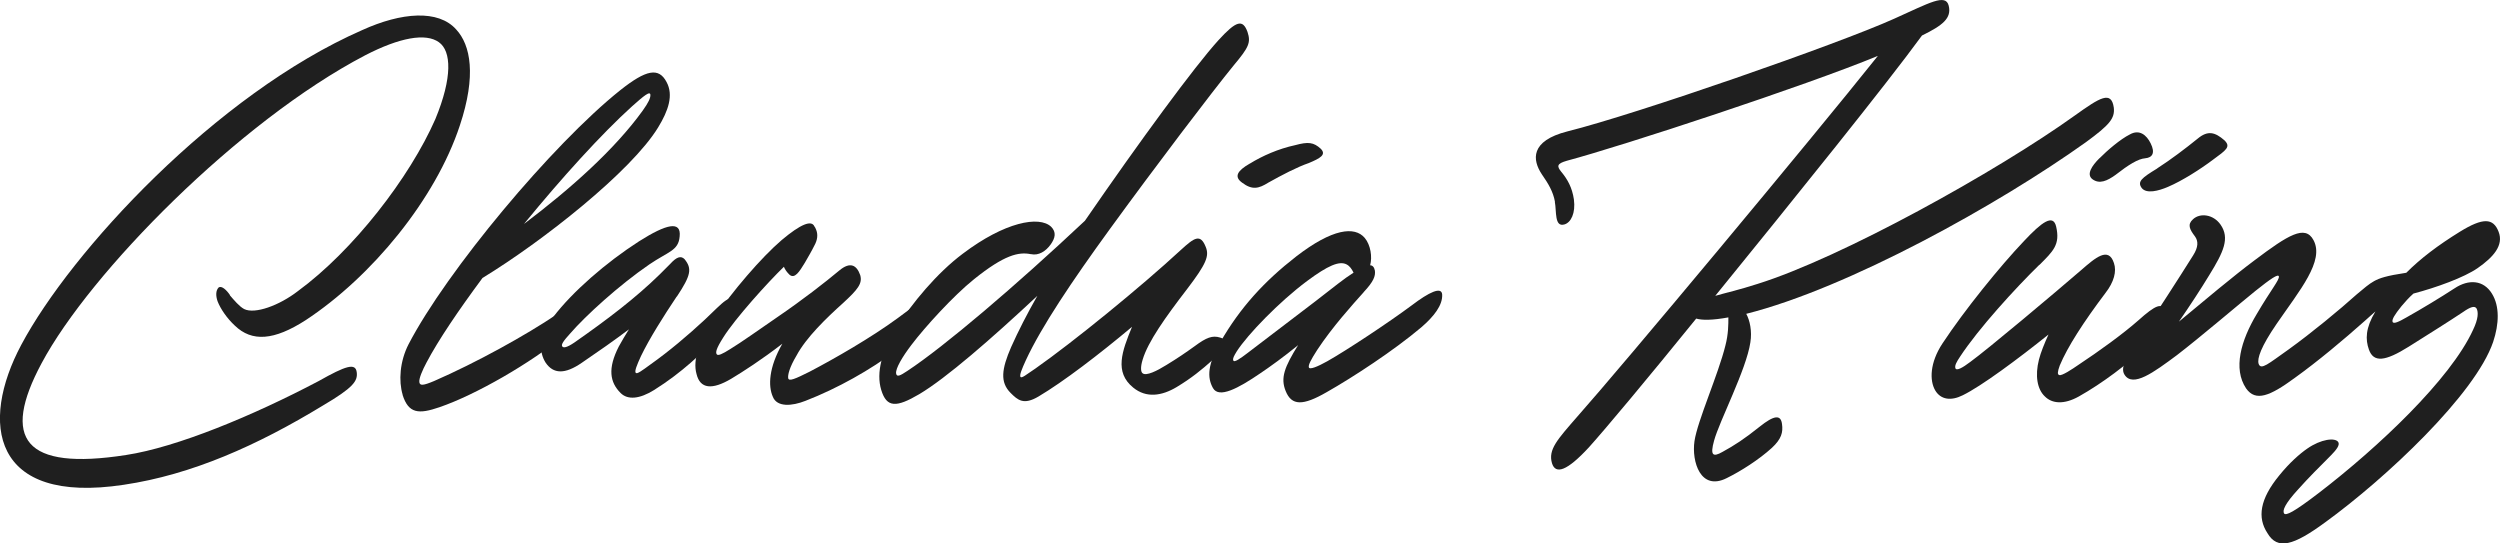
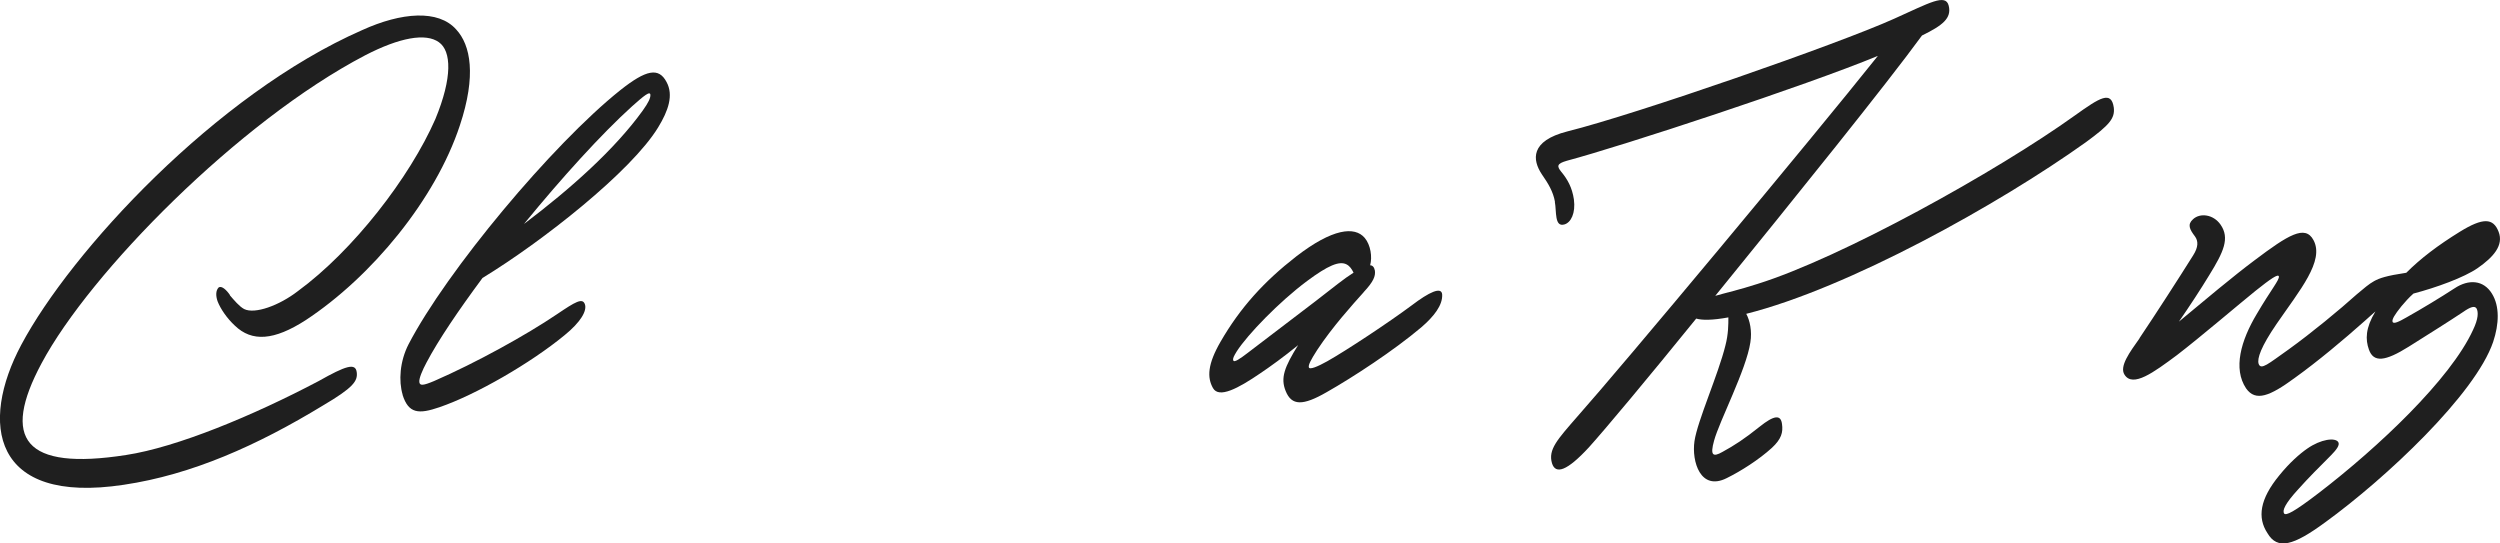
<svg xmlns="http://www.w3.org/2000/svg" id="Ebene_1" version="1.1" viewBox="0 0 230.78 50.16">
  <defs>
    <style>
      .st0 {
        fill: #1f1f1f;
      }
    </style>
  </defs>
  <path class="st0" d="M21.22,27.26c.38.44.88,1.04,1.32,1.27.99.49,3.24-.33,4.95-1.65,5.11-3.74,10.34-10.5,12.7-15.89,1.59-3.85,1.48-6.27.33-7.09-1.21-.88-3.63-.44-6.82,1.21C22.05,11.2,8.3,25.17,3.84,33.53c-3.74,6.98-1.65,9.95,7.81,8.47,4.67-.71,11.71-3.63,17.76-6.82,2.53-1.43,3.41-1.7,3.52-.82.11.82-.33,1.43-3.13,3.08-6.05,3.68-12.1,6.38-18.37,7.31C-.78,46.61-1.88,39.03,1.97,31.82,6.54,23.24,19.9,8.72,33.43,2.78c3.63-1.65,7.04-1.92,8.69-.05,1.32,1.43,1.87,4.23.33,8.85-2.25,6.82-8.14,13.97-14.24,17.98-2.91,1.87-4.95,2.03-6.54.49-.71-.66-1.32-1.54-1.59-2.25-.17-.5-.17-.99.11-1.27.27-.17.71.22,1.04.71Z" />
  <path class="st0" d="M37.17,36.44c-.38-1.27-.27-3.08.55-4.67,3.52-6.76,13.25-18.42,19.52-23.43,2.42-1.92,3.57-2.14,4.29-.77.66,1.21.17,2.64-.77,4.18-2.47,4.07-10.72,10.56-16.22,13.91-2.2,2.97-4.07,5.72-5.17,7.81-.38.71-.71,1.48-.66,1.81.05.33.33.33,1.37-.11,3.9-1.7,8.47-4.23,11.33-6.16,1.7-1.15,2.36-1.54,2.58-.93.22.6-.38,1.65-1.87,2.86-3.13,2.58-8.19,5.5-11.55,6.65-1.92.66-2.86.6-3.41-1.15ZM48.39,20.66c4.29-3.24,8.36-6.87,10.94-10.45.55-.77.71-1.15.71-1.43,0-.44-.6.06-1.7,1.04-2.8,2.53-6.49,6.6-9.95,10.83Z" />
-   <path class="st0" d="M62.47,27.37c-1.21,1.81-2.53,3.9-3.3,5.5-.38.83-.6,1.38-.49,1.54s.55-.17,1.37-.77c1.71-1.21,3.46-2.69,5-4.12,1.76-1.65,2.42-2.58,2.91-1.48.44.94-.11,1.54-1.76,3.13-1.37,1.37-3.19,3.19-5.83,4.84-1.32.82-2.42.93-3.08.27-.99-.99-1.21-2.25-.17-4.29.27-.5.6-1.04.94-1.59-1.38,1.04-2.8,2.03-4.34,3.08-1.59,1.1-2.64,1.04-3.35,0-.6-.94-.71-2.36.71-4.23,1.76-2.31,4.84-5,7.92-6.98,2.53-1.6,3.9-1.92,3.74-.44-.11,1.32-1.04,1.38-2.8,2.58-2.8,1.92-5.88,4.73-7.31,6.38-.6.66-.88,1.04-.71,1.21.11.11.38.11,1.1-.38,3.08-2.15,5.66-4.12,7.86-6.27l.99-.99c.6-.66.99-.77,1.32-.44.71.88.6,1.48-.71,3.46Z" />
-   <path class="st0" d="M72.37,24.62c-1.48,1.43-4.51,4.78-5.61,6.54-.66,1.04-.71,1.37-.6,1.54s.5,0,1.27-.49c.99-.6,2.69-1.81,4.29-2.91,2.42-1.65,4.45-3.24,5.77-4.34.99-.82,1.59-.5,1.92.44.22.77-.22,1.32-1.59,2.58-1.54,1.38-3.41,3.19-4.29,4.84-.66,1.1-.82,1.81-.77,2.09.06.33.66.06,1.98-.6,2.31-1.21,5.66-3.13,8.14-4.95,1.81-1.32,2.97-2.42,3.08-1.1.11,1.1-1.26,2.64-3.19,4.07-2.42,1.81-5.44,3.52-8.41,4.67-1.26.5-2.64.6-3.02-.38-.44-.99-.38-2.69.88-4.89-1.92,1.48-3.63,2.58-4.73,3.24-1.76,1.04-2.86.93-3.19-.44-.38-1.32.27-3.13,1.59-5.11,1.71-2.53,4.4-5.66,6.27-7.26,1.76-1.48,2.75-1.87,3.02-1.26.05.05.11.17.17.33.17.44.11.93-.17,1.43-.27.55-.6,1.1-.88,1.59-.5.82-.94,1.54-1.43,1.1-.22-.22-.39-.44-.5-.71Z" />
-   <path class="st0" d="M95.14,23.46c-1.1-.22-2.42.06-5.22,2.31-1.92,1.54-4.56,4.45-5.77,6.05-.88,1.15-1.48,2.2-1.43,2.64.05.39.38.22,1.04-.22,3.41-2.25,9.95-7.81,16.39-13.86,5.11-7.42,10.12-14.24,12.32-16.66,1.65-1.81,2.25-1.98,2.69-.77.33.99.11,1.43-1.27,3.08-1.98,2.42-7.2,9.29-11.44,15.12-3.52,4.84-6.32,9.02-7.75,12.1-.38.83-.6,1.38-.5,1.54.11.17.55-.22,1.38-.77,3.52-2.47,9.73-7.53,13.42-10.94,1.26-1.15,1.81-1.54,2.31-.27.33.82.05,1.54-1.71,3.85-2.03,2.64-3.63,4.89-4.12,6.54-.22.71-.17,1.15,0,1.26.33.27,1.32-.22,2.2-.77.99-.6,1.81-1.16,2.64-1.76,1.04-.77,1.6-.99,2.31-.77.77.22.77.77-.71,2.09-.99.88-1.92,1.65-3.3,2.48-1.37.82-2.8,1.04-4.01.05-1.76-1.43-1.04-3.35-.11-5.61-3.02,2.53-6.32,5.06-8.63,6.43-1.38.82-1.92.33-2.58-.33-.99-.99-.83-2.2.05-4.23.66-1.48,1.48-3.08,2.42-4.73-4.29,4.01-8.41,7.59-10.89,9.07-2.14,1.26-3.02,1.26-3.52-.38-.49-1.59.06-3.63,1.38-5.72,1.48-2.31,3.74-5.06,6.16-6.87,3.85-2.91,7.04-3.52,8.14-2.48.5.5.39,1.04-.05,1.65s-1.1,1.04-1.81.88ZM115.38,15.1c1.15-.71,2.64-1.37,4.18-1.7,1.21-.33,1.7-.27,2.36.33.55.55-.05.88-1.1,1.32-1.1.38-2.47,1.1-3.74,1.81-.88.55-1.48.71-2.42,0-.77-.55-.44-1.1.71-1.76Z" />
  <path class="st0" d="M125.88,26.98c-.99,1.1-2.92,3.24-4.29,5.33-.6.93-.82,1.38-.77,1.59.05.27.82-.06,1.7-.55,1.76-.99,5.66-3.57,7.81-5.17,1.59-1.21,2.75-1.76,2.8-.99.05.99-.77,2.03-1.92,3.02-2.53,2.14-6.32,4.62-8.74,5.99-2.2,1.27-3.24,1.27-3.79-.11-.49-1.21-.11-2.2,1.15-4.23-1.26,1.04-2.64,2.03-3.46,2.58-2.09,1.43-3.85,2.36-4.4,1.38s-.5-2.2.71-4.29c1.81-3.13,4.01-5.55,6.98-7.86,3.35-2.58,5.39-2.8,6.32-1.71.55.66.71,1.76.5,2.53.22,0,.38.17.44.5.06.49-.11.99-1.04,1.98ZM115.16,32.59c1.43-1.1,4.4-3.35,6.27-4.78,1.71-1.32,2.64-2.09,3.52-2.64-.17-.33-.33-.6-.66-.77-.66-.33-1.71.11-3.63,1.54-2.58,1.92-5.5,4.95-6.49,6.49-.27.44-.38.66-.33.82.06.28.66-.16,1.32-.66Z" />
  <path class="st0" d="M143.54,18.62c-.17-.93-.6-1.65-1.21-2.53-.88-1.32-1.1-3.08,2.36-3.96,6.38-1.59,25.02-8.08,30.14-10.39,3.3-1.48,4.78-2.36,5.06-1.21s-.55,1.81-2.47,2.75c-3.24,4.45-11.66,14.9-19.08,24.03.93-.27,2.2-.55,3.9-1.1,7.75-2.42,22.11-10.39,29.31-15.56,2.31-1.65,3.35-2.31,3.58-.71.11.99-.39,1.59-2.58,3.19-8.08,5.77-21.94,13.47-31.35,15.84.33.6.55,1.59.38,2.64-.38,2.53-2.86,7.26-3.35,9.07-.38,1.37-.11,1.54.77,1.04,1.1-.6,2.04-1.21,3.41-2.31,1.37-1.1,1.98-1.15,2.09-.27.11.77-.05,1.38-.93,2.2-1.21,1.1-2.86,2.15-4.18,2.8-2.42,1.21-3.24-1.54-2.97-3.41.27-1.87,2.2-6.16,2.86-8.85.27-1.04.27-1.92.27-2.58-1.48.27-2.42.27-2.97.11-4.46,5.5-8.36,10.17-9.9,11.88-2.03,2.2-3.08,2.53-3.41,1.48-.38-1.27.5-2.2,2.36-4.34,4.01-4.51,21.45-25.41,27.72-33.27-6.65,2.75-23.54,8.3-28.71,9.68-.94.27-.94.5-.5,1.04.55.66.99,1.43,1.15,2.53.17,1.26-.27,2.14-.88,2.31-.93.27-.71-1.21-.88-2.09Z" />
-   <path class="st0" d="M188.25,24.45c-2.2,2.15-5.61,5.88-7.31,8.47-.33.49-.5.82-.44,1.04.06.33.66,0,1.38-.55,1.59-1.15,7.81-6.38,10.23-8.47,1.32-1.15,2.53-2.2,3.03-.66.27.77,0,1.76-.77,2.75-2.03,2.69-3.52,5-4.23,6.71-.22.6-.22.83-.05.88.22.11,1.21-.55,1.76-.93,1.92-1.27,4.12-2.86,5.55-4.12,1.59-1.43,2.25-1.71,2.47-.77.17.66-.05,1.48-1.7,3.13-1.76,1.7-4.12,3.46-6.27,4.67-1.38.77-2.47.66-3.13,0-.71-.66-.93-1.92-.55-3.41.17-.66.5-1.48.88-2.31-2.8,2.25-6.21,4.78-7.92,5.61-1.1.55-2.03.39-2.53-.44-.55-.93-.5-2.58.66-4.34,2.03-3.08,5.33-7.15,7.53-9.46,1.65-1.76,2.7-2.53,2.97-1.32.38,1.65-.27,2.25-1.54,3.52ZM193.81,14.61c.71-.72,1.92-1.76,2.8-2.2.88-.5,1.54.05,1.92.82.44.88.17,1.32-.5,1.38-.66.05-1.54.6-2.75,1.54-.77.55-1.48.88-2.14.38-.55-.44-.05-1.21.66-1.92ZM199.14,15.54c1.27-.82,2.58-1.81,3.74-2.75.93-.77,1.59-.6,2.47.17.6.6.17.88-1.1,1.81-1.1.83-2.8,1.92-4.12,2.48-.88.38-1.98.66-2.42.11-.44-.6,0-.94,1.43-1.81Z" />
  <path class="st0" d="M197.5,31.22c1.48-2.2,3.68-5.61,4.95-7.64.49-.77.49-1.32.17-1.76-.5-.66-.72-1.1-.17-1.59.66-.6,1.87-.44,2.53.5.88,1.26.28,2.53-1.04,4.67-.77,1.27-1.81,2.86-2.8,4.29,2.31-1.92,5.06-4.23,6.98-5.66,3.13-2.36,4.67-3.3,5.44-1.87,1.04,1.92-1.26,4.62-3.41,7.75-1.43,2.09-1.81,3.19-1.65,3.68.22.6.88,0,2.75-1.32,2.14-1.54,4.73-3.68,6.32-5.11.66-.55,1.1-.94,1.59-1.21.49-.27,1.1-.49,2.97-.77,1.32-1.32,2.91-2.53,4.95-3.79,2.14-1.32,3.08-1.27,3.57,0,.5,1.26-.5,2.36-1.92,3.35-1.26.88-3.85,1.81-5.94,2.36-.44.39-.77.77-1.1,1.16-.66.82-.88,1.21-.83,1.43.06.27.61,0,1.27-.38,1.48-.83,3.19-1.87,4.45-2.69,1.32-.88,2.69-.77,3.46.49.72,1.16.66,2.8.11,4.45-1.65,4.84-9.9,12.59-15.51,16.66-2.92,2.14-4.4,2.58-5.33.99-.94-1.43-.71-3.13,1.1-5.33.93-1.15,1.87-1.98,2.58-2.47,1.26-.88,2.58-1.04,2.86-.6.17.27-.17.71-.66,1.21-1.1,1.1-2.14,2.14-3.02,3.13-1.26,1.37-1.49,1.98-1.32,2.25.17.22.88-.11,3.25-1.93,5.44-4.18,12.1-10.45,14.19-15.01.5-1.04.5-1.65.33-1.98-.17-.27-.55-.17-1.26.33-1.32.88-3.08,1.98-5,3.19-2.2,1.38-3.25,1.48-3.68.27-.33-.93-.33-1.98.6-3.52-.33.27-.6.55-.99.88-1.92,1.71-4.34,3.74-6.49,5.28-2.25,1.65-3.58,2.2-4.46.94-1.21-1.81-.49-4.4.99-6.87,1.32-2.25,2.09-3.13,2.04-3.46-.06-.27-.77.22-2.15,1.32-1.37,1.1-5.17,4.34-7.26,5.94-2.14,1.59-4.07,3.02-4.84,1.81-.5-.77.49-2.09,1.38-3.35Z" />
</svg>